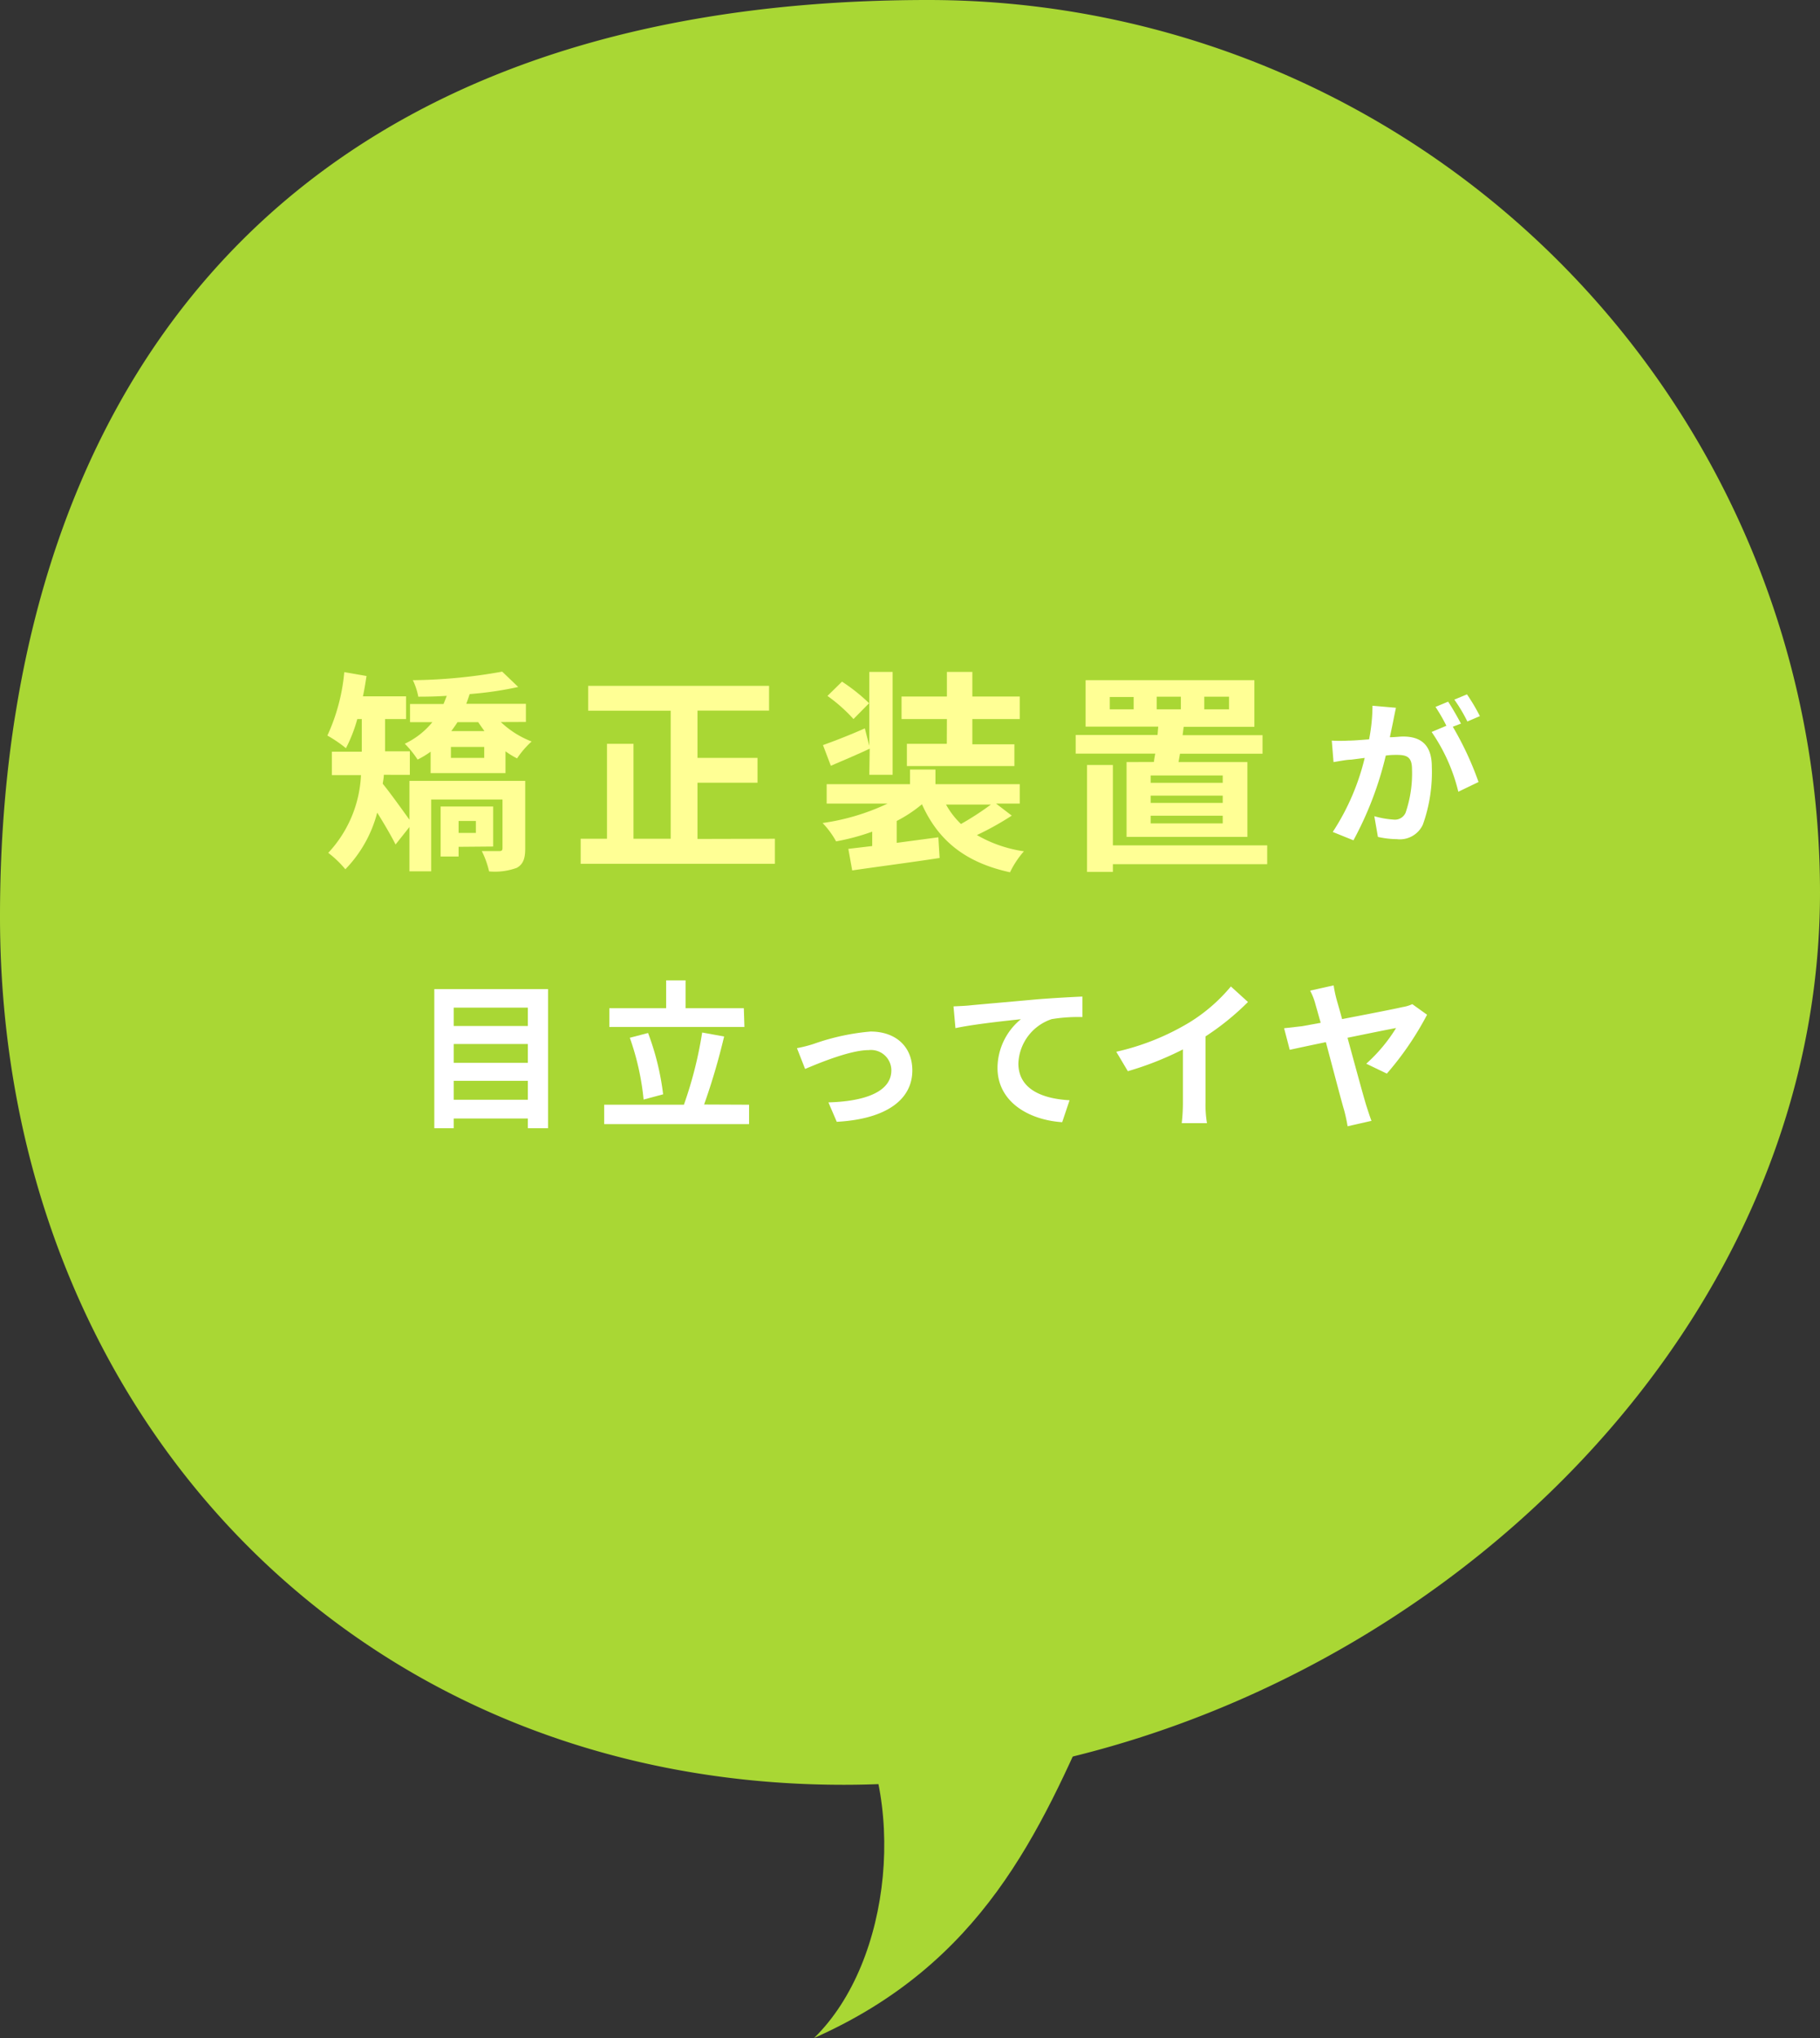
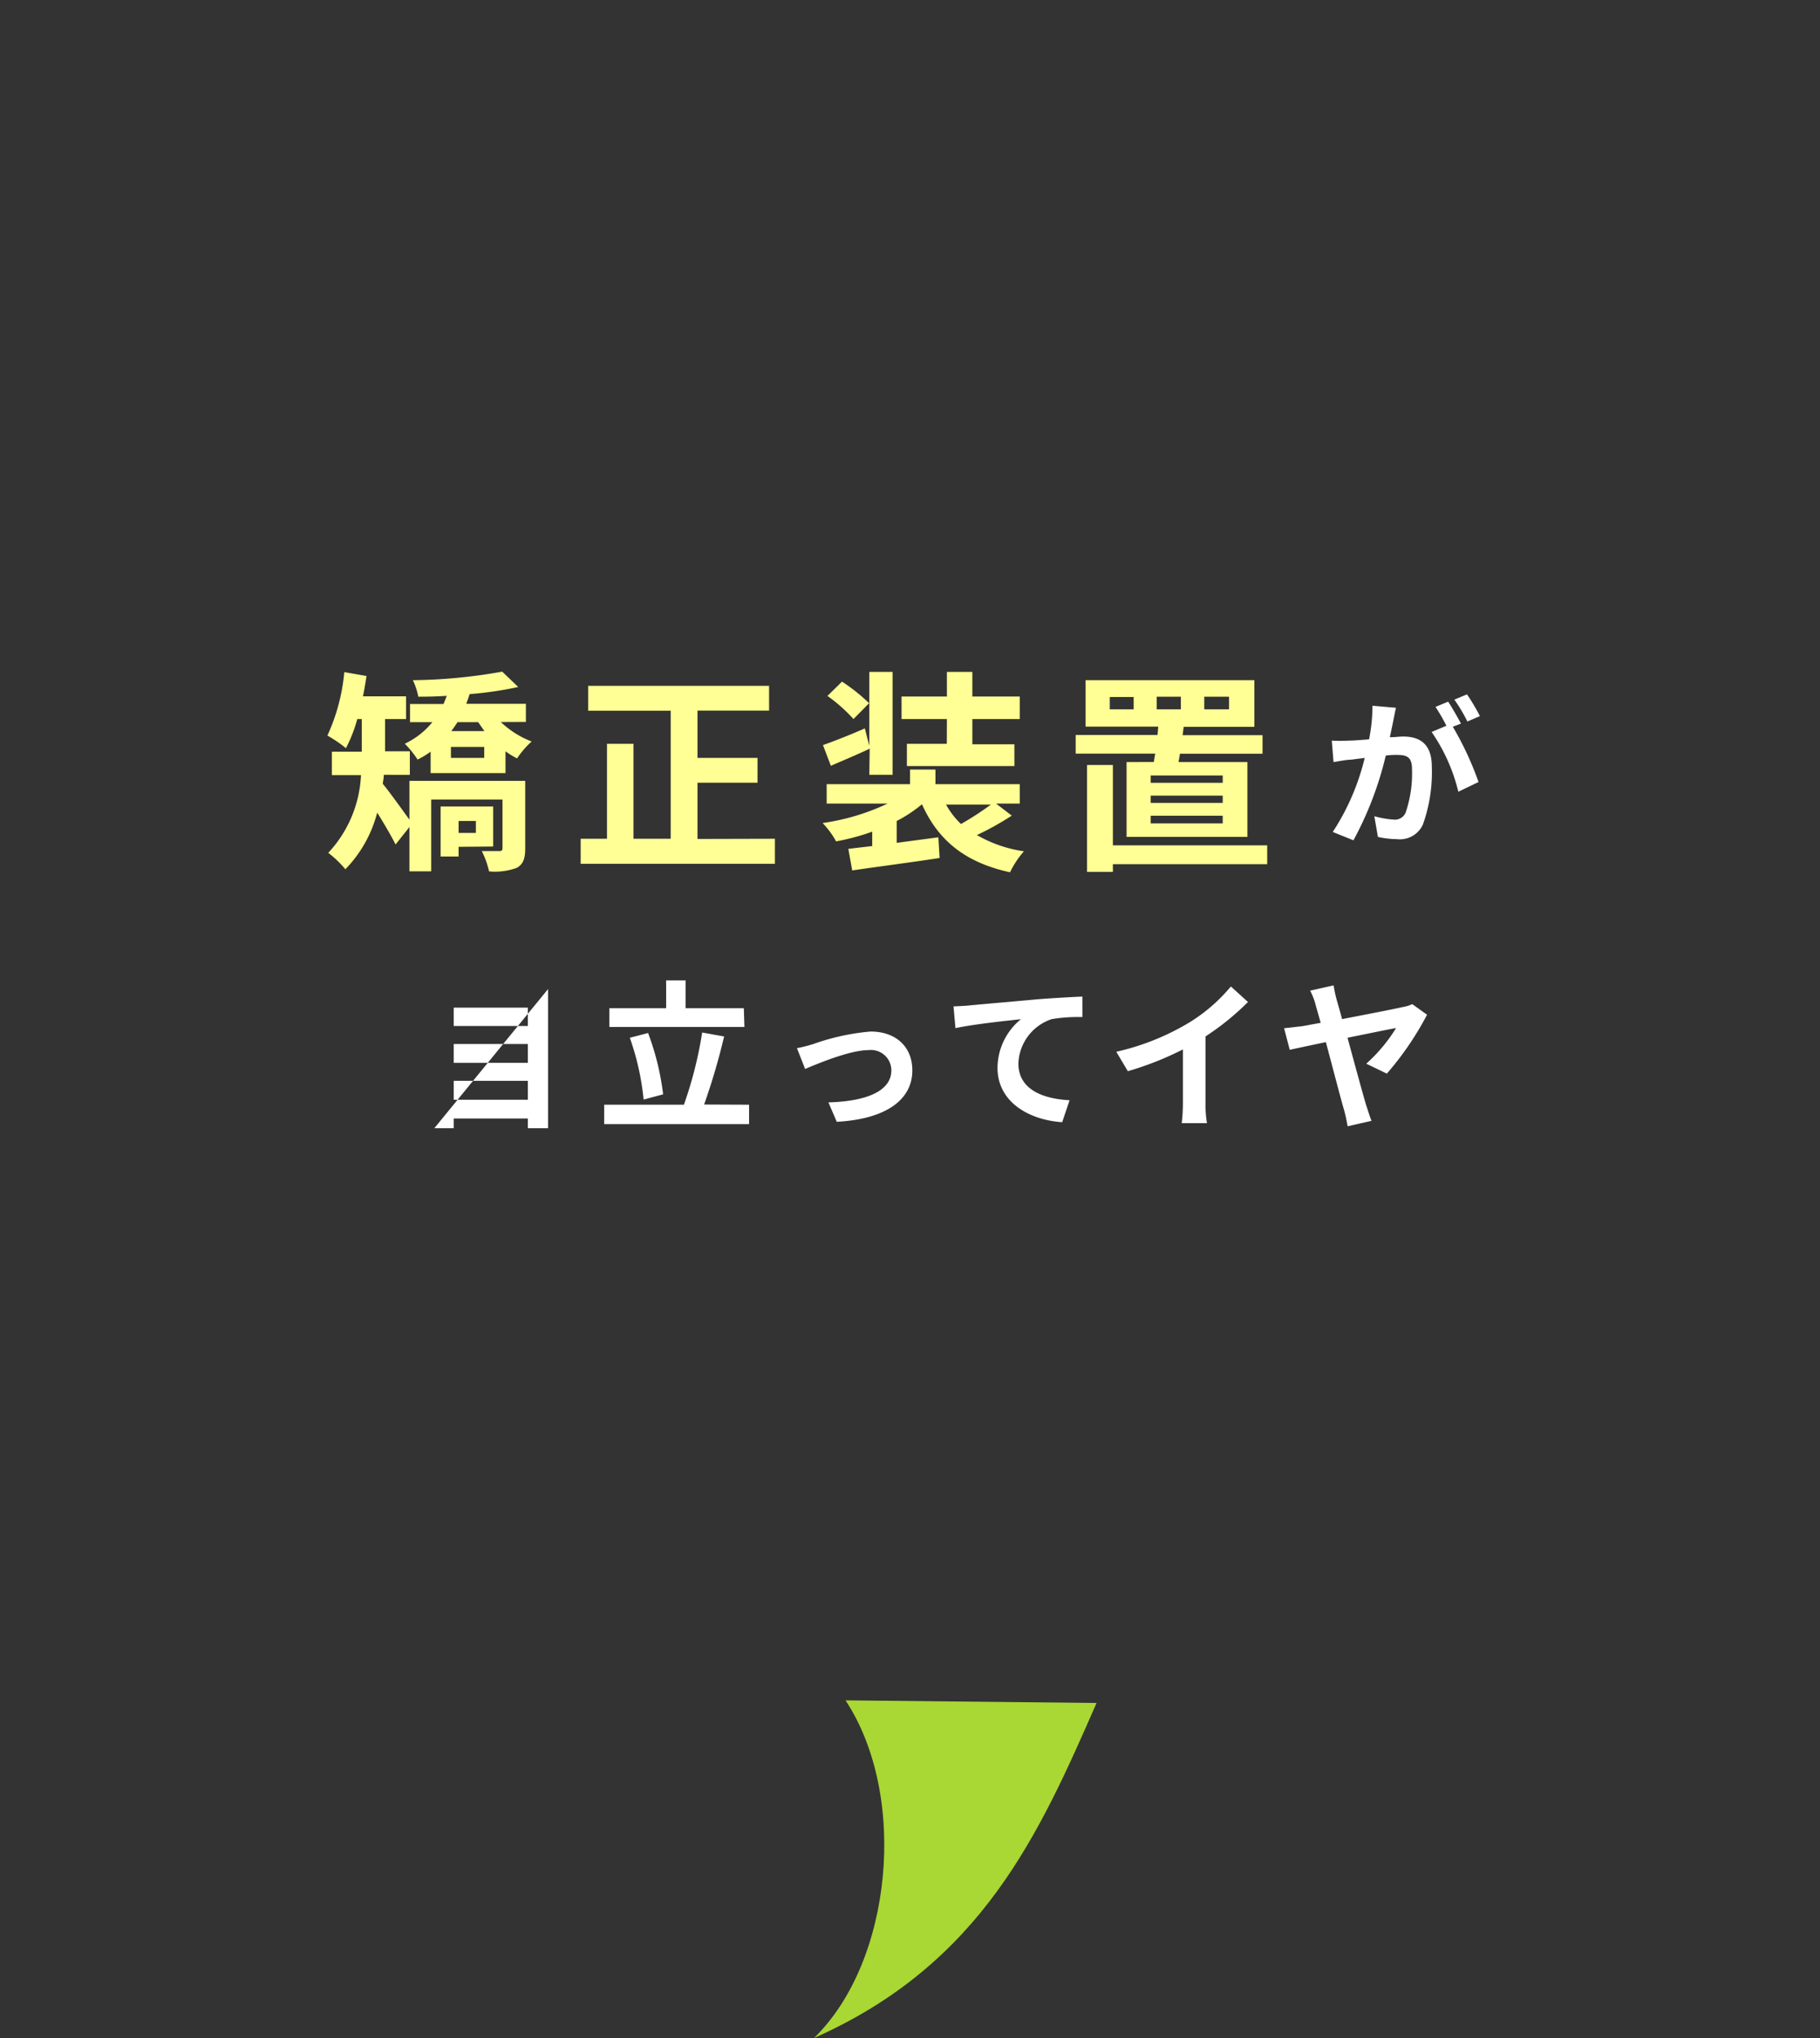
<svg xmlns="http://www.w3.org/2000/svg" viewBox="0 0 187.4 209.74">
  <rect x="0" y="0" width="187.4" height="209.74" fill="#333333" stroke="none" />
  <defs>
    <style>.cls-1{fill:#a9d734;}.cls-2{fill:#ffff95;}.cls-3{fill:#fff;}</style>
  </defs>
  <title>nayami5</title>
  <g id="レイヤー_2" data-name="レイヤー 2">
    <g id="contents">
-       <path class="cls-1" d="M0,94.32C0,43.6,26.06,0,95.56,0A91.84,91.84,0,0,1,187.4,91.84c0,50.72-49.81,91.84-100.53,91.84S0,145,0,94.32Z" />
      <path class="cls-1" d="M112.91,175.26c-5.86,13.38-11.77,26.81-29.09,34.48,8.09-7.88,9.71-24.94,3.24-34.75" />
      <path class="cls-2" d="M54.08,87.31c0,1-.18,1.61-.86,2a6.57,6.57,0,0,1-2.86.37,9.1,9.1,0,0,0-.75-2.09c.73,0,1.56,0,1.8,0s.33-.07.33-.31v-5H44.4v7.39H42.16V85.11l-1.43,1.8c-.44-.88-1.19-2.16-1.89-3.28a13.07,13.07,0,0,1-3.28,5.83,10.71,10.71,0,0,0-1.76-1.69,12.55,12.55,0,0,0,3.37-8h-3V77.36h3.08V74h-.46a15.18,15.18,0,0,1-1.17,3,13.26,13.26,0,0,0-1.91-1.3,19.81,19.81,0,0,0,1.74-6.53l2.29.4c-.11.7-.22,1.41-.37,2.09h4.44V74H39.65v3.32H42.2v2.42H39.52c0,.31-.07.62-.11.92.73.88,2.09,2.79,2.75,3.7v-4H54.08Zm-2.51-13a9.66,9.66,0,0,0,3.17,2,9.32,9.32,0,0,0-1.5,1.74,8.62,8.62,0,0,1-1.19-.73v2.24H44.34V77.36a9,9,0,0,1-1.34.81,10.4,10.4,0,0,0-1.32-1.63,8.14,8.14,0,0,0,2.84-2.22H42.22V72.45h3.45c.11-.26.22-.55.33-.84-1,.07-2,.09-2.93.09A6.88,6.88,0,0,0,42.51,70a54.34,54.34,0,0,0,9.2-.88l1.65,1.58a36,36,0,0,1-5,.73c-.11.33-.22.66-.35,1h6.14v1.87ZM47.22,87.15v1H45.37V83h5.41v4.12Zm2.64-10.28H46.43V78h3.43Zm-2.75-2.55c-.2.31-.42.62-.64.92h3.41c-.22-.31-.44-.62-.64-.92Zm.11,10.17v1.23H49V84.49Z" />
      <path class="cls-2" d="M79.79,86.32v2.58h-20V86.32h2.71V76.55h2.73v9.77h3.83V73.14H60.56V70.58H79.19v2.55H71.82V78H78v2.55H71.82v5.79Z" />
      <path class="cls-2" d="M104.18,83.94a30.42,30.42,0,0,1-3.59,2,13.49,13.49,0,0,0,4.84,1.67A9.38,9.38,0,0,0,104,89.77c-4.6-1-7.39-3.26-9.07-7a14,14,0,0,1-2.6,1.72v2.25l4.29-.57.13,2.13c-3.15.48-6.56.92-9,1.28l-.4-2.22,2.46-.29V85.59a23.24,23.24,0,0,1-3.72,1,8.9,8.9,0,0,0-1.39-1.89,23.11,23.11,0,0,0,6.69-2H85.12v-2h8.58v-1.5h2.62v1.5H105v2h-2.44ZM89.55,77.05c-1.32.62-2.73,1.21-4,1.76l-.81-2.13c1.12-.4,2.68-1,4.31-1.72l.46,1.8V69.15h2.4V79.74h-2.4ZM87.88,74a16.39,16.39,0,0,0-2.68-2.38l1.5-1.47a18.71,18.71,0,0,1,2.79,2.22Zm9.62,0H92.83V71.68h4.67V69.15h2.62v2.53H105V74h-4.88v2.6h4.33v2.24H93.38V76.55h4.11Zm-.09,8.8a8.29,8.29,0,0,0,1.54,2,29.45,29.45,0,0,0,3.08-2Z" />
      <path class="cls-2" d="M118.82,78.42c0-.26.09-.55.13-.86h-8.19V75.64h8.43l.07-.86h-7.48V70h17.38v4.8h-7.28l-.11.86H130v1.91H121.5l-.15.86h7.09v7.7H116v-7.7Zm11.66,10.52H114.59v.79h-2.66v-11h2.66V87h15.89ZM116.73,71.73h-2.46V73h2.46Zm9.17,8.08h-7.42v.75h7.42Zm0,2.07h-7.42v.75h7.42Zm0,2.07h-7.42v.79h7.42ZM119.1,73h2.49v-1.3H119.1ZM124,73h2.55v-1.3H124Z" />
      <path class="cls-3" d="M143.74,72.84c-.1.43-.2.94-.28,1.35s-.23,1.09-.35,1.68c.54,0,1-.07,1.37-.07,1.73,0,2.95.77,2.95,3.11a16,16,0,0,1-.92,5.95,2.61,2.61,0,0,1-2.69,1.5,9.24,9.24,0,0,1-1.94-.23L141.51,84a9.49,9.49,0,0,0,2,.35,1.2,1.2,0,0,0,1.22-.71,12.48,12.48,0,0,0,.66-4.47c0-1.3-.56-1.48-1.58-1.48-.26,0-.66,0-1.12.07a35.32,35.32,0,0,1-3.33,8.72l-2.13-.86A24.22,24.22,0,0,0,140.52,78l-1.4.18c-.46,0-1.3.17-1.81.25l-.18-2.21a15,15,0,0,0,1.73,0c.51,0,1.29-.07,2.11-.13a18.15,18.15,0,0,0,.35-3.46Zm5.85,1.95a32.44,32.44,0,0,1,2.65,5.69l-2.08,1a18.47,18.47,0,0,0-2.75-6.15l1.52-.64a18.35,18.35,0,0,0-1.12-1.94l1.3-.54c.41.61,1,1.65,1.32,2.26Zm1.5-.54A16.42,16.42,0,0,0,149.75,72l1.3-.54a19.64,19.64,0,0,1,1.33,2.24Z" />
-       <path class="cls-3" d="M56.43,101.79v14.32H54.35v-1H46.72v1h-2V101.79Zm-9.71,1.91v1.89h7.63v-1.89Zm0,3.74v1.94h7.63v-1.94Zm7.63,5.74v-1.95H46.72v1.95Z" />
+       <path class="cls-3" d="M56.43,101.79v14.32H54.35v-1H46.72v1h-2Zm-9.71,1.91v1.89h7.63v-1.89Zm0,3.74v1.94h7.63v-1.94Zm7.63,5.74v-1.95H46.72v1.95Z" />
      <path class="cls-3" d="M77.13,113.69v2H62.21v-2h8.21a41.19,41.19,0,0,0,1.88-7.43l2.26.41a67.09,67.09,0,0,1-2.06,7Zm-.48-8H62.74v-1.93h5.85v-2.87h2v2.87h6Zm-10.38,7.47a26.74,26.74,0,0,0-1.42-6.36l1.88-.49a27,27,0,0,1,1.55,6.31Z" />
      <path class="cls-3" d="M83.79,107.43a23.43,23.43,0,0,1,5.85-1.27c2.57,0,4.3,1.53,4.3,4,0,2.95-2.59,5-7.78,5.29l-.86-2c3.71-.1,6.48-1.07,6.48-3.3a2.1,2.1,0,0,0-2.34-2.08c-1.9,0-5.14,1.35-6.54,1.94l-.84-2.14A13.89,13.89,0,0,0,83.79,107.43Z" />
      <path class="cls-3" d="M99.84,103.47c1.35-.13,4.05-.36,7-.63,1.68-.13,3.48-.23,4.61-.28l0,2.11a16.81,16.81,0,0,0-3.15.21,5,5,0,0,0-3.44,4.56c0,2.69,2.52,3.64,5.27,3.79l-.76,2.26c-3.43-.23-6.66-2.08-6.66-5.6a6.52,6.52,0,0,1,2.41-5c-1.4.15-4.84.51-6.74.92l-.2-2.24C98.88,103.54,99.51,103.51,99.84,103.47Z" />
      <path class="cls-3" d="M124.13,113.43a11.36,11.36,0,0,0,.15,2.16h-2.6a18.38,18.38,0,0,0,.12-2.16V108a32.24,32.24,0,0,1-5.67,2.24l-1.19-2a25.32,25.32,0,0,0,7.5-3,17.38,17.38,0,0,0,4.3-3.72l1.76,1.6a27,27,0,0,1-4.37,3.54Z" />
      <path class="cls-3" d="M140.68,109.47a16.64,16.64,0,0,0,3.07-3.67c-.49.08-2.69.53-5,1,.76,2.79,1.61,5.92,1.94,7,.12.35.36,1.14.53,1.55l-2.46.56a17,17,0,0,0-.36-1.66c-.3-1-1.14-4.24-1.88-7-1.68.35-3.13.66-3.72.79l-.58-2.22,1.86-.21,1.91-.35c-.23-.79-.41-1.45-.53-1.86a6.46,6.46,0,0,0-.56-1.45l2.42-.54a13.31,13.31,0,0,0,.31,1.47c.15.53.35,1.2.56,2,2.54-.49,5.44-1.05,6.23-1.24a3.69,3.69,0,0,0,1-.3l1.52,1.09a31.64,31.64,0,0,1-4.14,6.06Z" />
    </g>
  </g>
</svg>